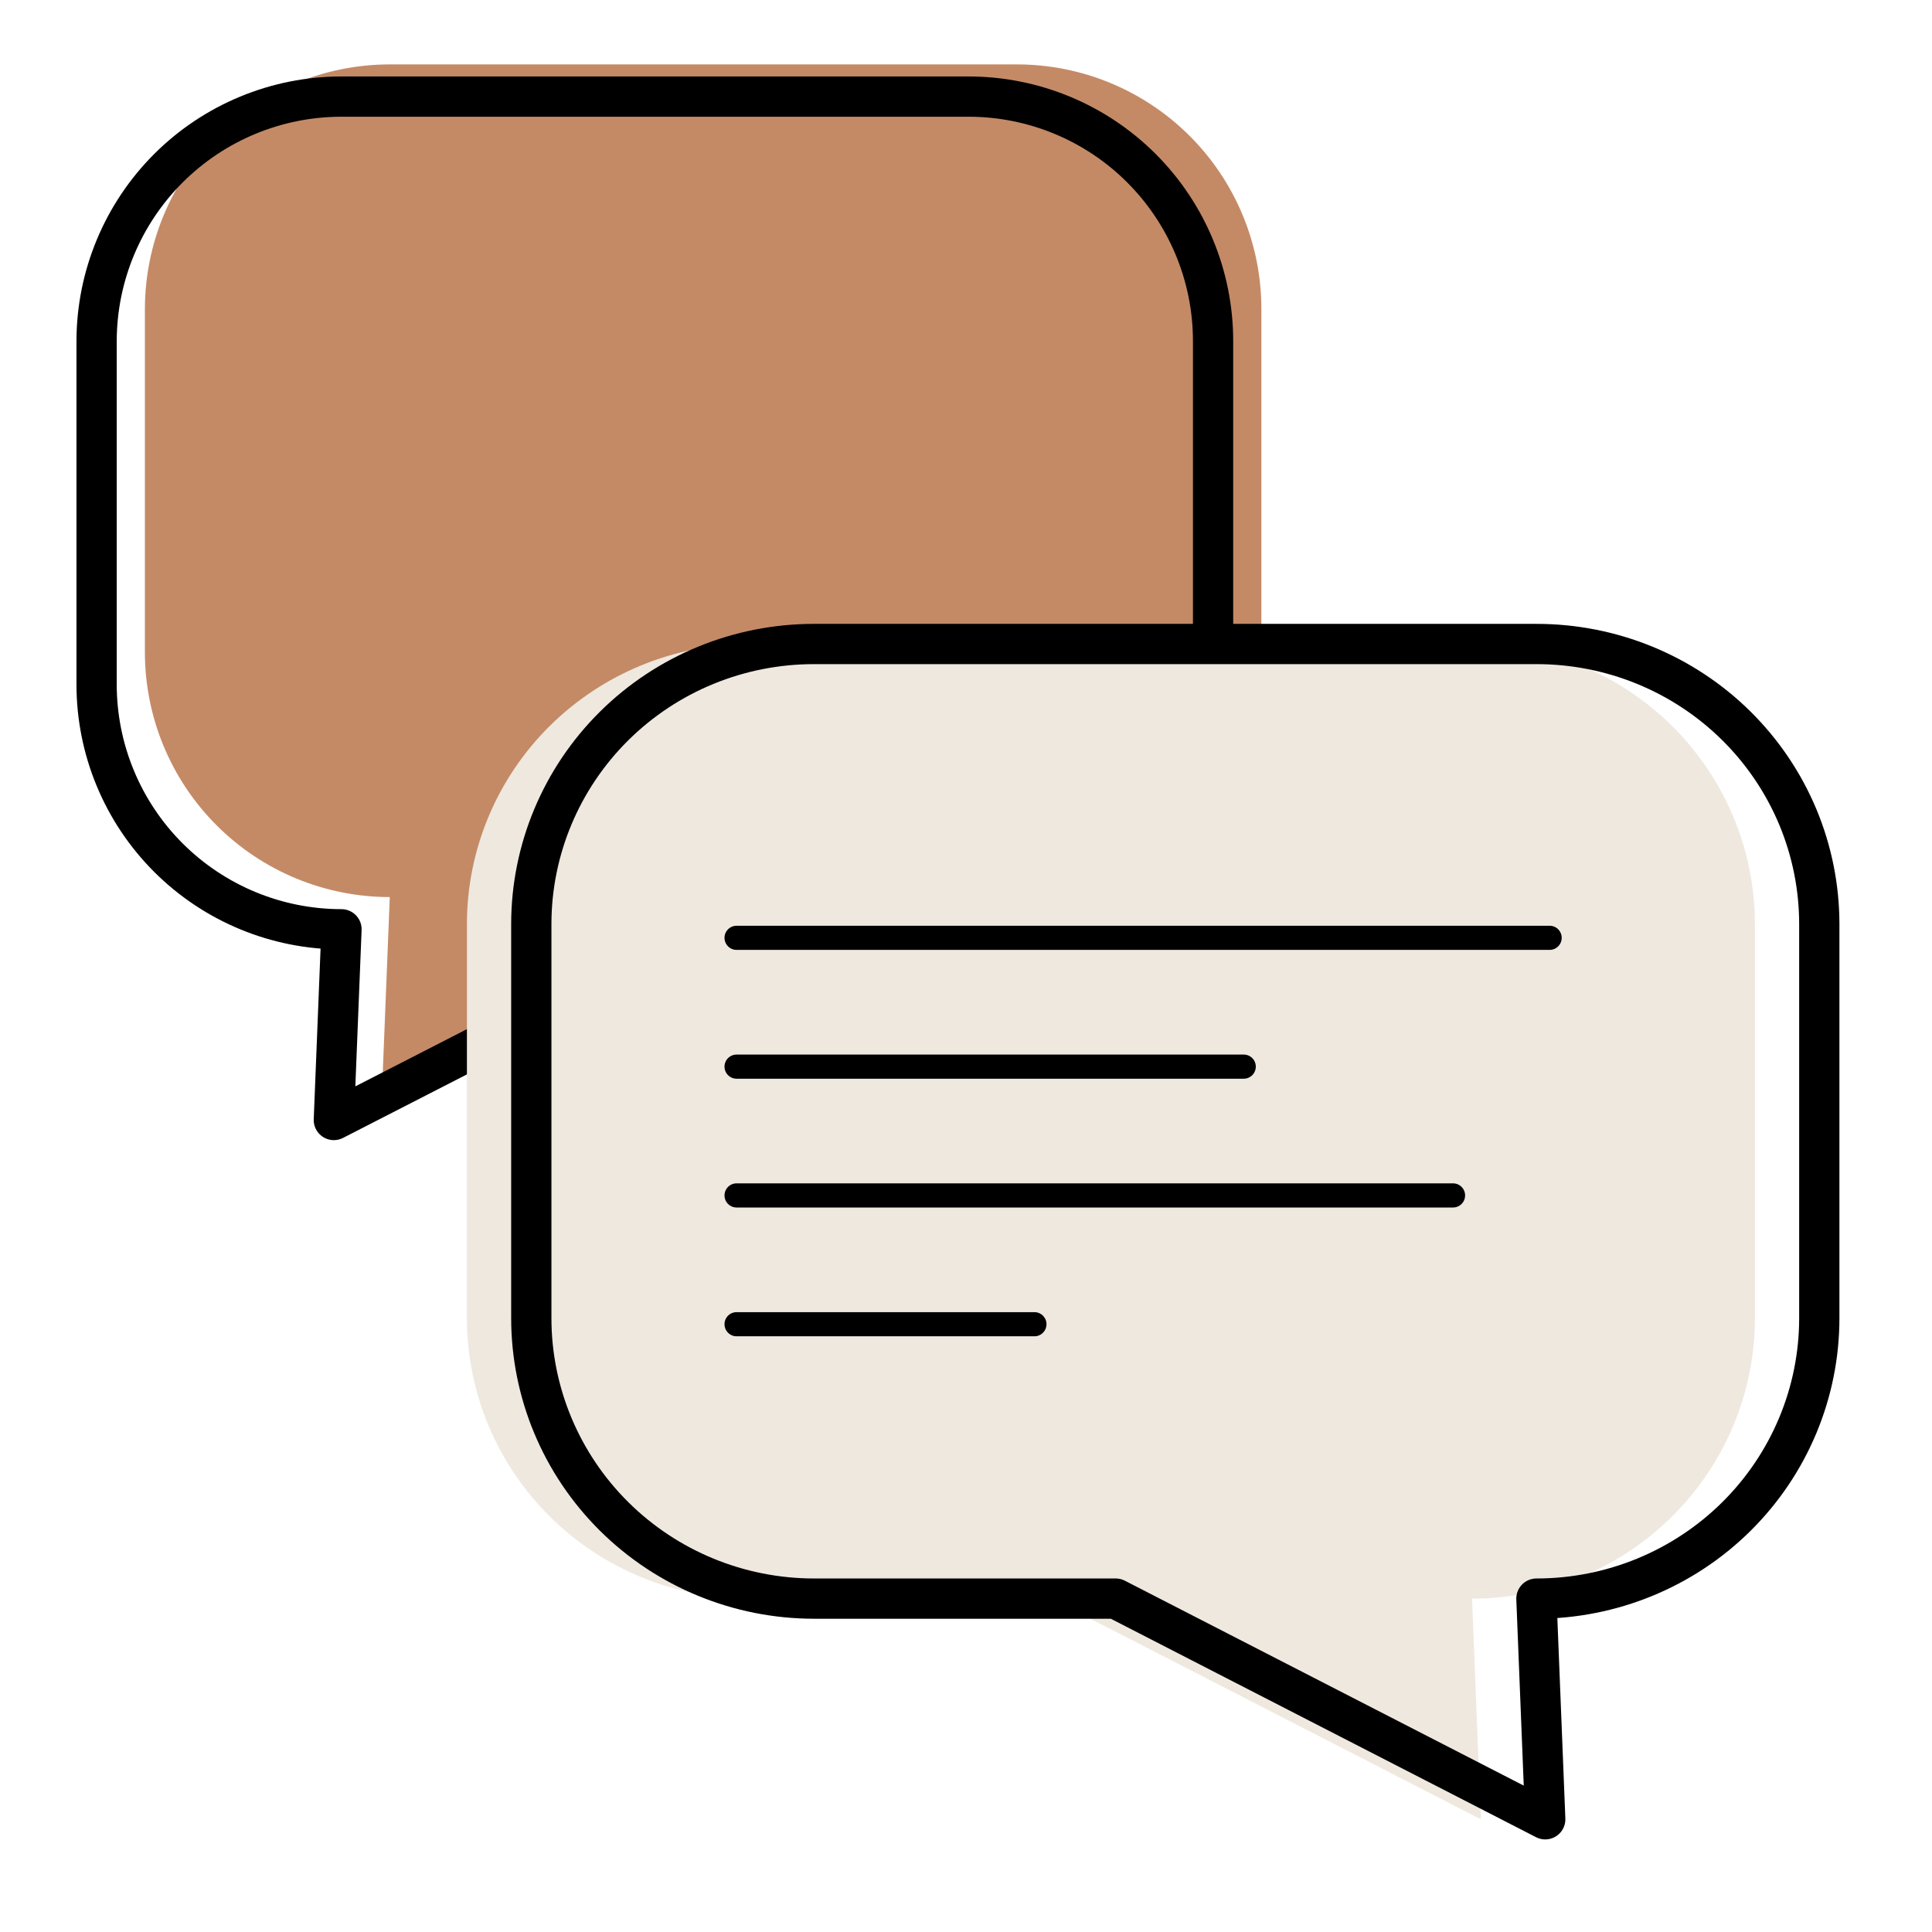
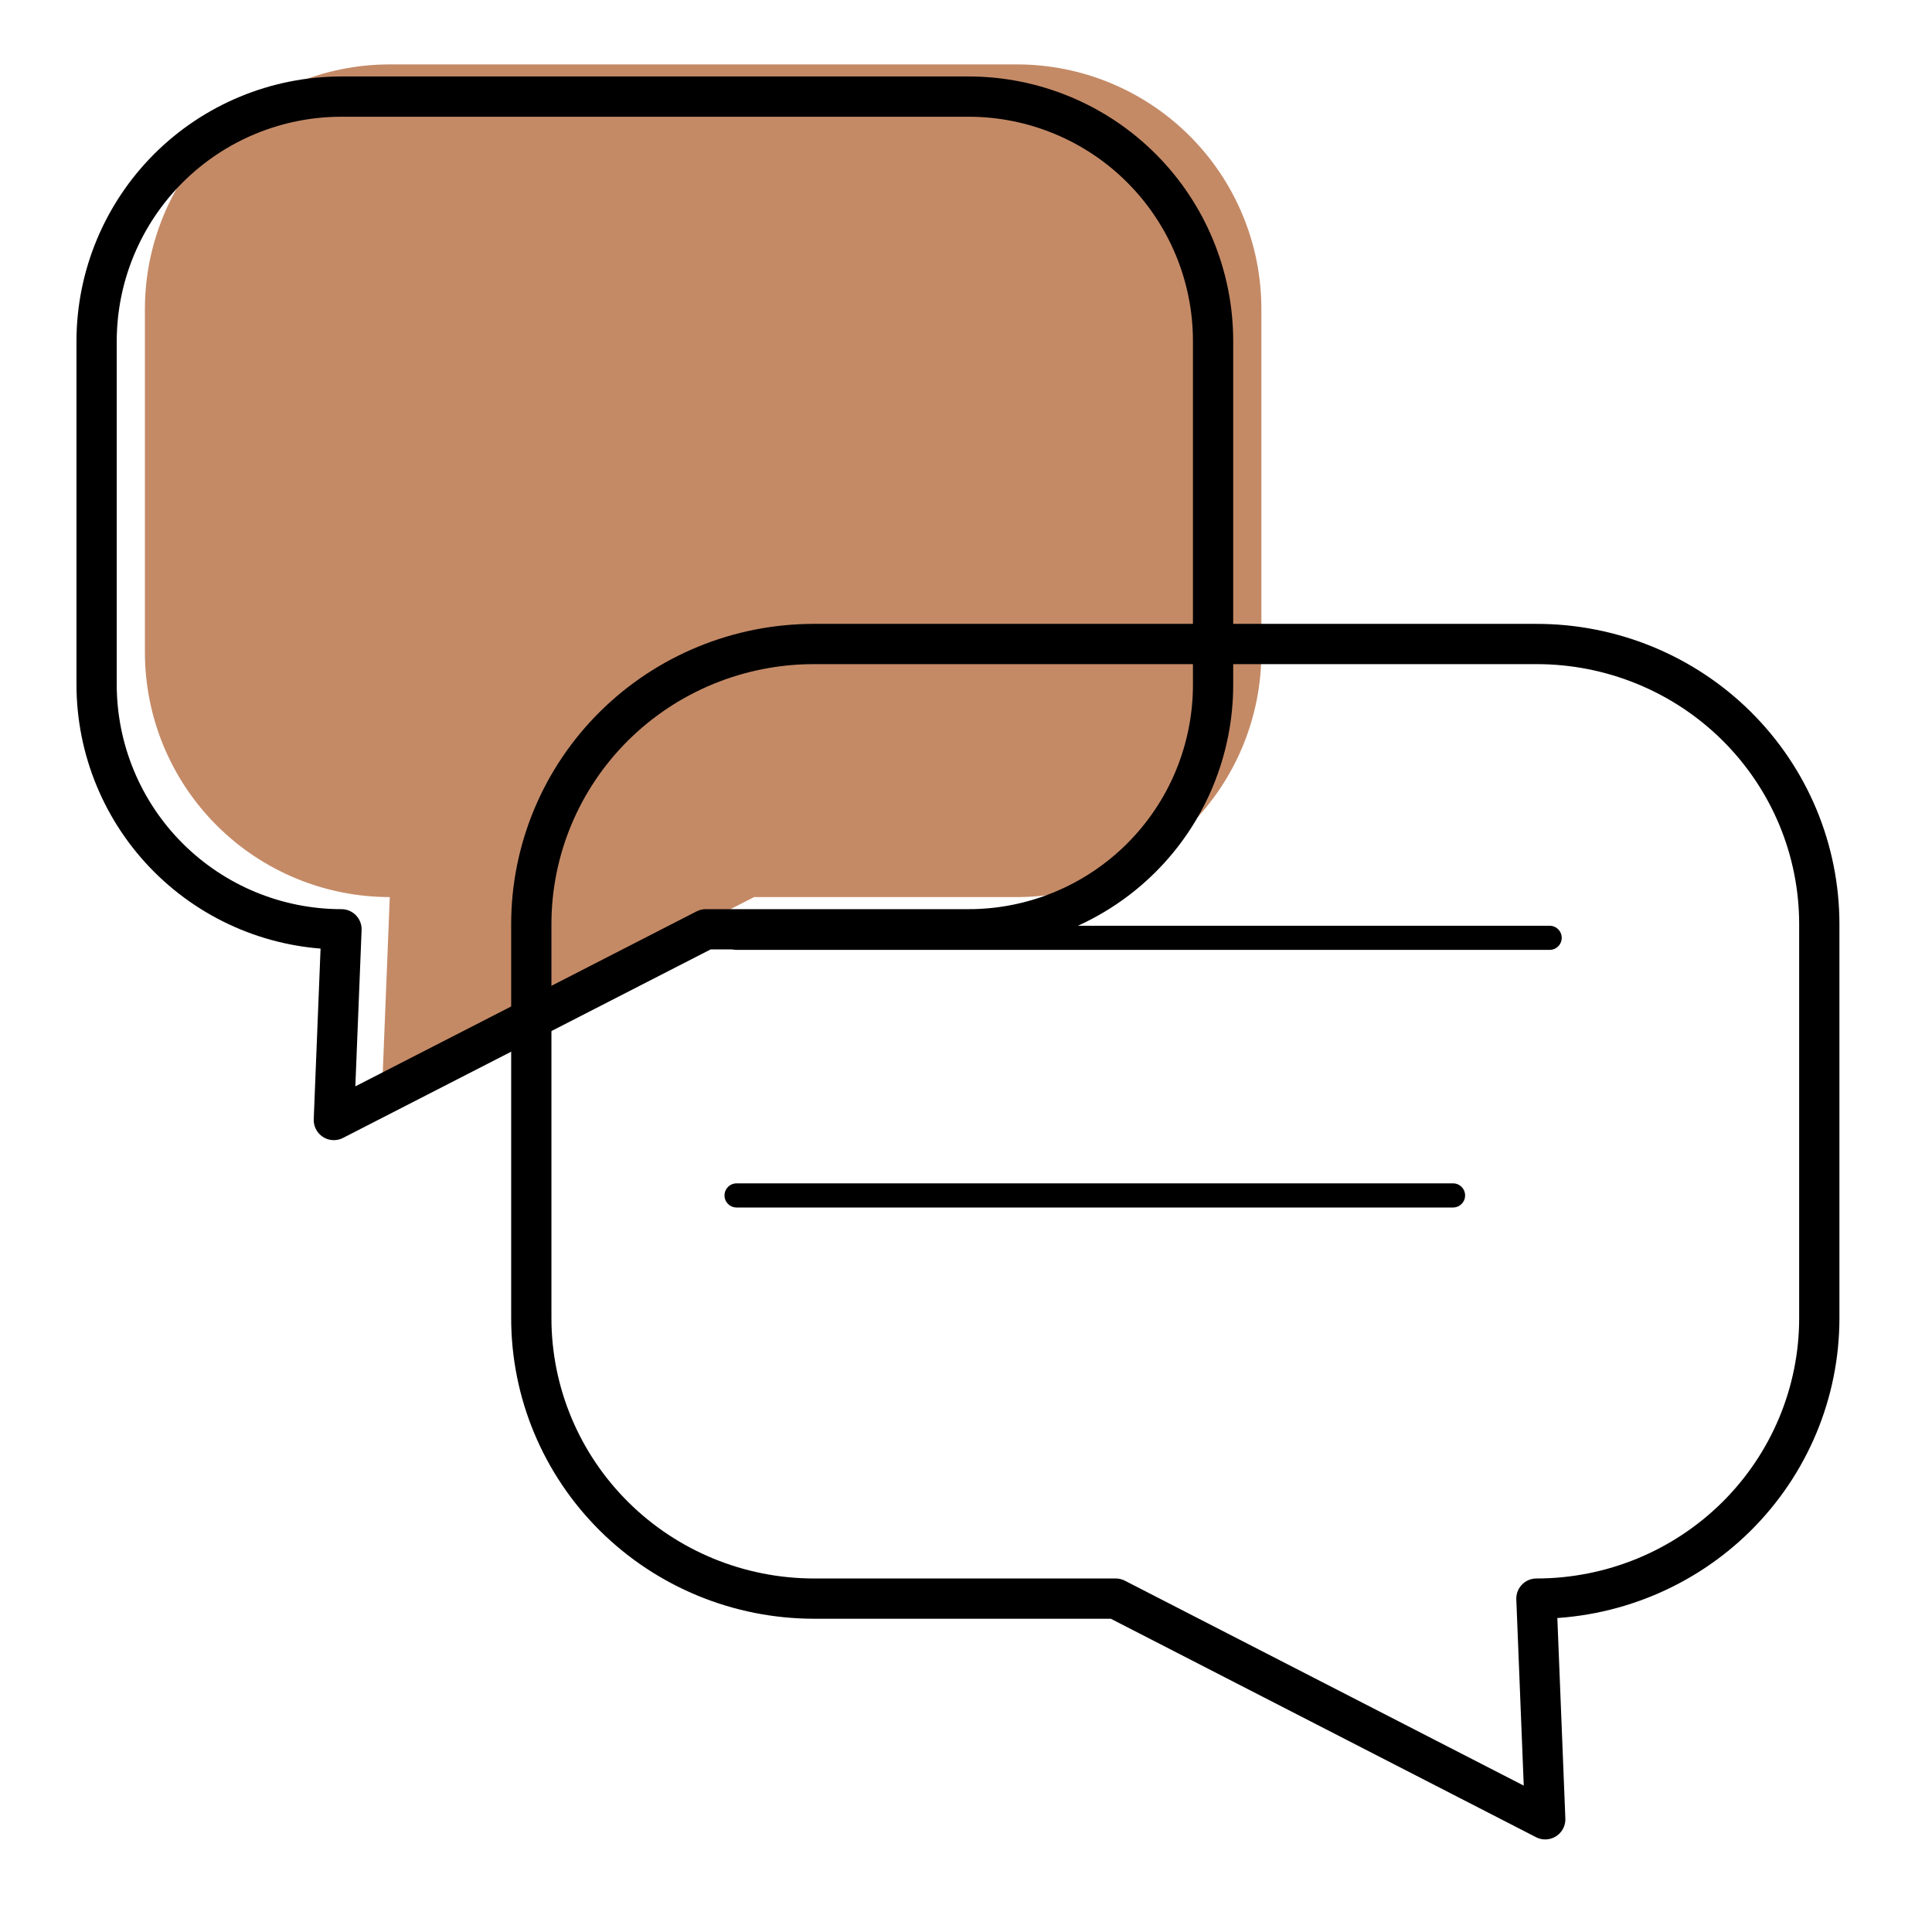
<svg xmlns="http://www.w3.org/2000/svg" width="80" height="80" viewBox="0 0 80 80" fill="none">
  <path d="M6 27.006C6 29.695 7.068 32.275 8.97 34.176C10.872 36.078 13.451 37.146 16.14 37.146L15.824 45.043L31.224 37.146H42.043C43.379 37.154 44.704 36.898 45.941 36.392C47.177 35.886 48.301 35.14 49.249 34.198C50.196 33.255 50.947 32.134 51.459 30.9C51.97 29.666 52.233 28.342 52.231 27.006V12.791C52.231 10.106 51.164 7.531 49.265 5.632C47.367 3.733 44.791 2.667 42.106 2.667H16.14C13.454 2.667 10.877 3.733 8.976 5.631C7.074 7.529 6.004 10.104 6 12.791V27.006Z" fill="#C48A66" />
  <path d="M4 28.339C4 31.029 5.068 33.608 6.97 35.51C8.872 37.411 11.451 38.48 14.14 38.48L13.824 46.377L29.224 38.48H40.043C41.379 38.488 42.704 38.232 43.941 37.725C45.177 37.219 46.301 36.474 47.249 35.531C48.196 34.588 48.947 33.468 49.459 32.233C49.97 30.999 50.233 29.676 50.231 28.339V14.124C50.231 11.439 49.164 8.864 47.265 6.965C45.367 5.067 42.791 4 40.106 4H14.14C11.454 4 8.877 5.066 6.976 6.964C5.074 8.863 4.004 11.438 4 14.124V28.339Z" stroke="black" stroke-width="1.667" stroke-linecap="round" stroke-linejoin="round" />
-   <path d="M72.667 54.581C72.667 57.662 71.433 60.616 69.236 62.794C67.04 64.972 64.06 66.195 60.954 66.195L61.318 75.333L43.531 66.195H31.033C27.928 66.192 24.953 64.966 22.759 62.789C20.566 60.611 19.334 57.659 19.334 54.581V38.267C19.334 35.19 20.566 32.24 22.76 30.064C24.954 27.889 27.93 26.667 31.033 26.667H60.954C62.491 26.665 64.014 26.964 65.435 27.546C66.856 28.128 68.147 28.982 69.235 30.059C70.323 31.137 71.186 32.416 71.775 33.824C72.364 35.233 72.667 36.742 72.667 38.267V54.581Z" fill="#EFE8DF" />
-   <path d="M75.333 54.581C75.333 57.662 74.099 60.616 71.903 62.794C69.706 64.972 66.727 66.195 63.62 66.195L63.985 75.333L46.198 66.195H33.699C30.595 66.192 27.619 64.966 25.426 62.789C23.232 60.611 22 57.659 22 54.581V38.267C22 35.19 23.233 32.24 25.427 30.064C27.621 27.889 30.596 26.667 33.699 26.667H63.62C65.158 26.665 66.68 26.964 68.102 27.546C69.523 28.128 70.814 28.982 71.902 30.059C72.99 31.137 73.853 32.416 74.442 33.824C75.03 35.233 75.333 36.742 75.333 38.267V54.581Z" stroke="black" stroke-width="1.667" stroke-linecap="round" stroke-linejoin="round" />
+   <path d="M75.333 54.581C75.333 57.662 74.099 60.616 71.903 62.794C69.706 64.972 66.727 66.195 63.62 66.195L63.985 75.333L46.198 66.195H33.699C30.595 66.192 27.619 64.966 25.426 62.789C23.232 60.611 22 57.659 22 54.581V38.267C22 35.19 23.233 32.24 25.427 30.064C27.621 27.889 30.596 26.667 33.699 26.667H63.62C65.158 26.665 66.68 26.964 68.102 27.546C69.523 28.128 70.814 28.982 71.902 30.059C72.99 31.137 73.853 32.416 74.442 33.824C75.03 35.233 75.333 36.742 75.333 38.267Z" stroke="black" stroke-width="1.667" stroke-linecap="round" stroke-linejoin="round" />
  <line x1="30.5" y1="38.833" x2="64.167" y2="38.833" stroke="black" stroke-linecap="round" />
-   <line x1="30.5" y1="44.167" x2="51.5" y2="44.167" stroke="black" stroke-linecap="round" />
  <line x1="30.5" y1="49.5" x2="60.167" y2="49.5" stroke="black" stroke-linecap="round" />
-   <line x1="30.5" y1="54.833" x2="42.833" y2="54.833" stroke="black" stroke-linecap="round" />
</svg>